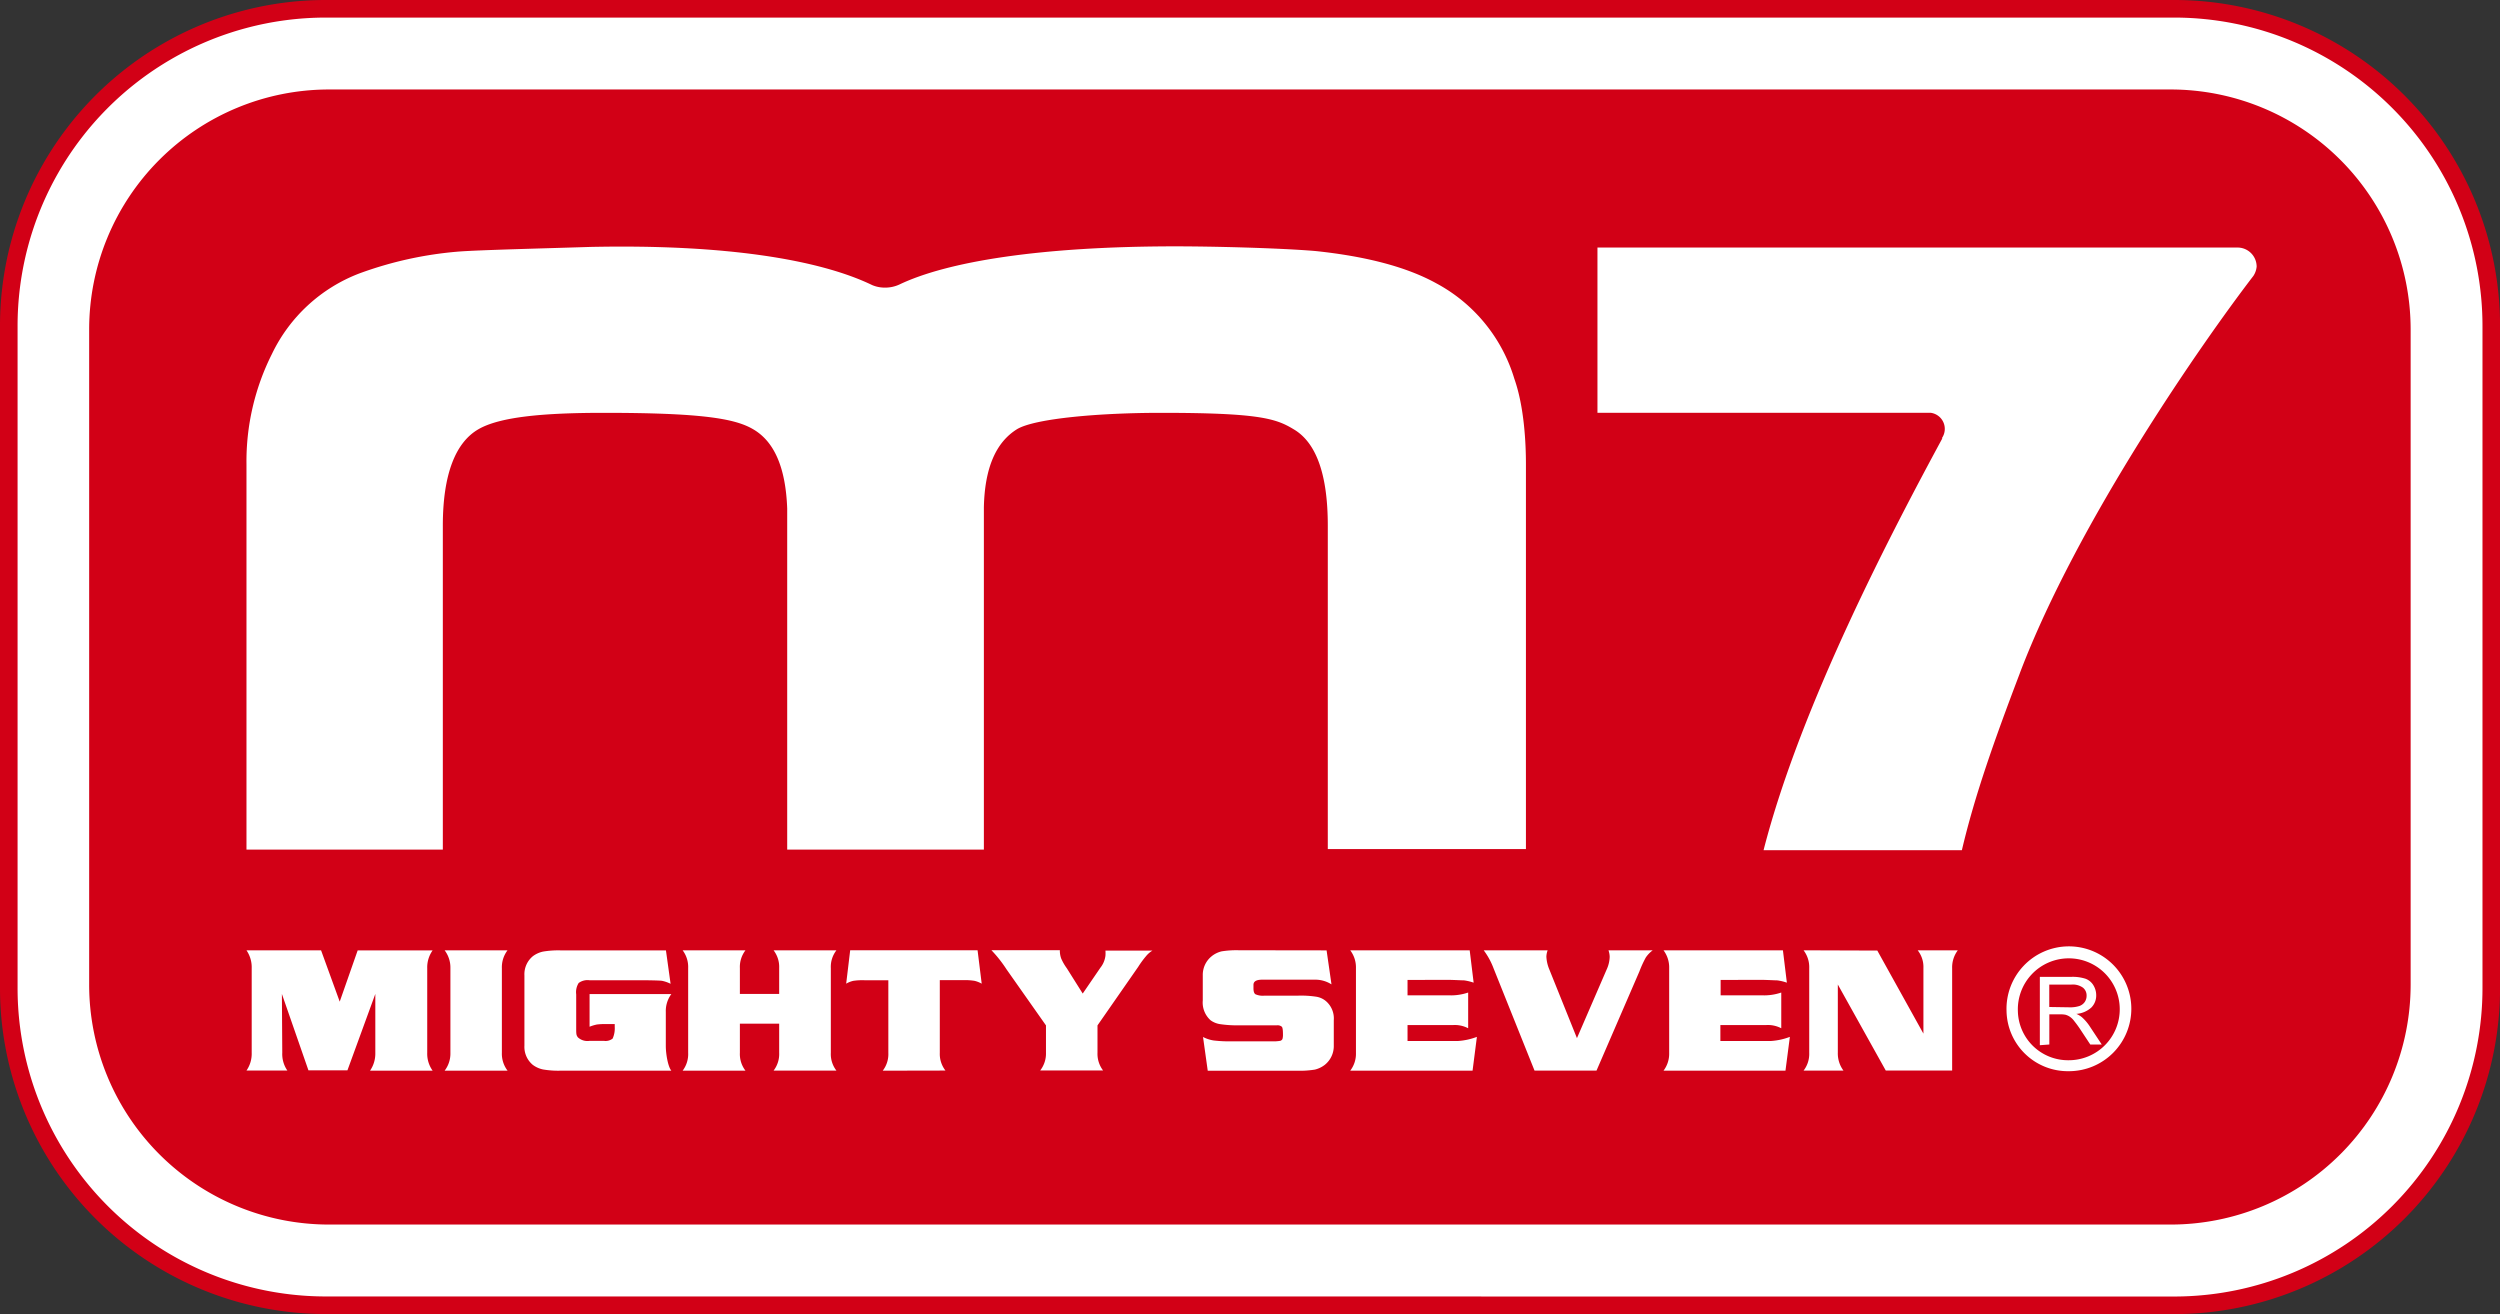
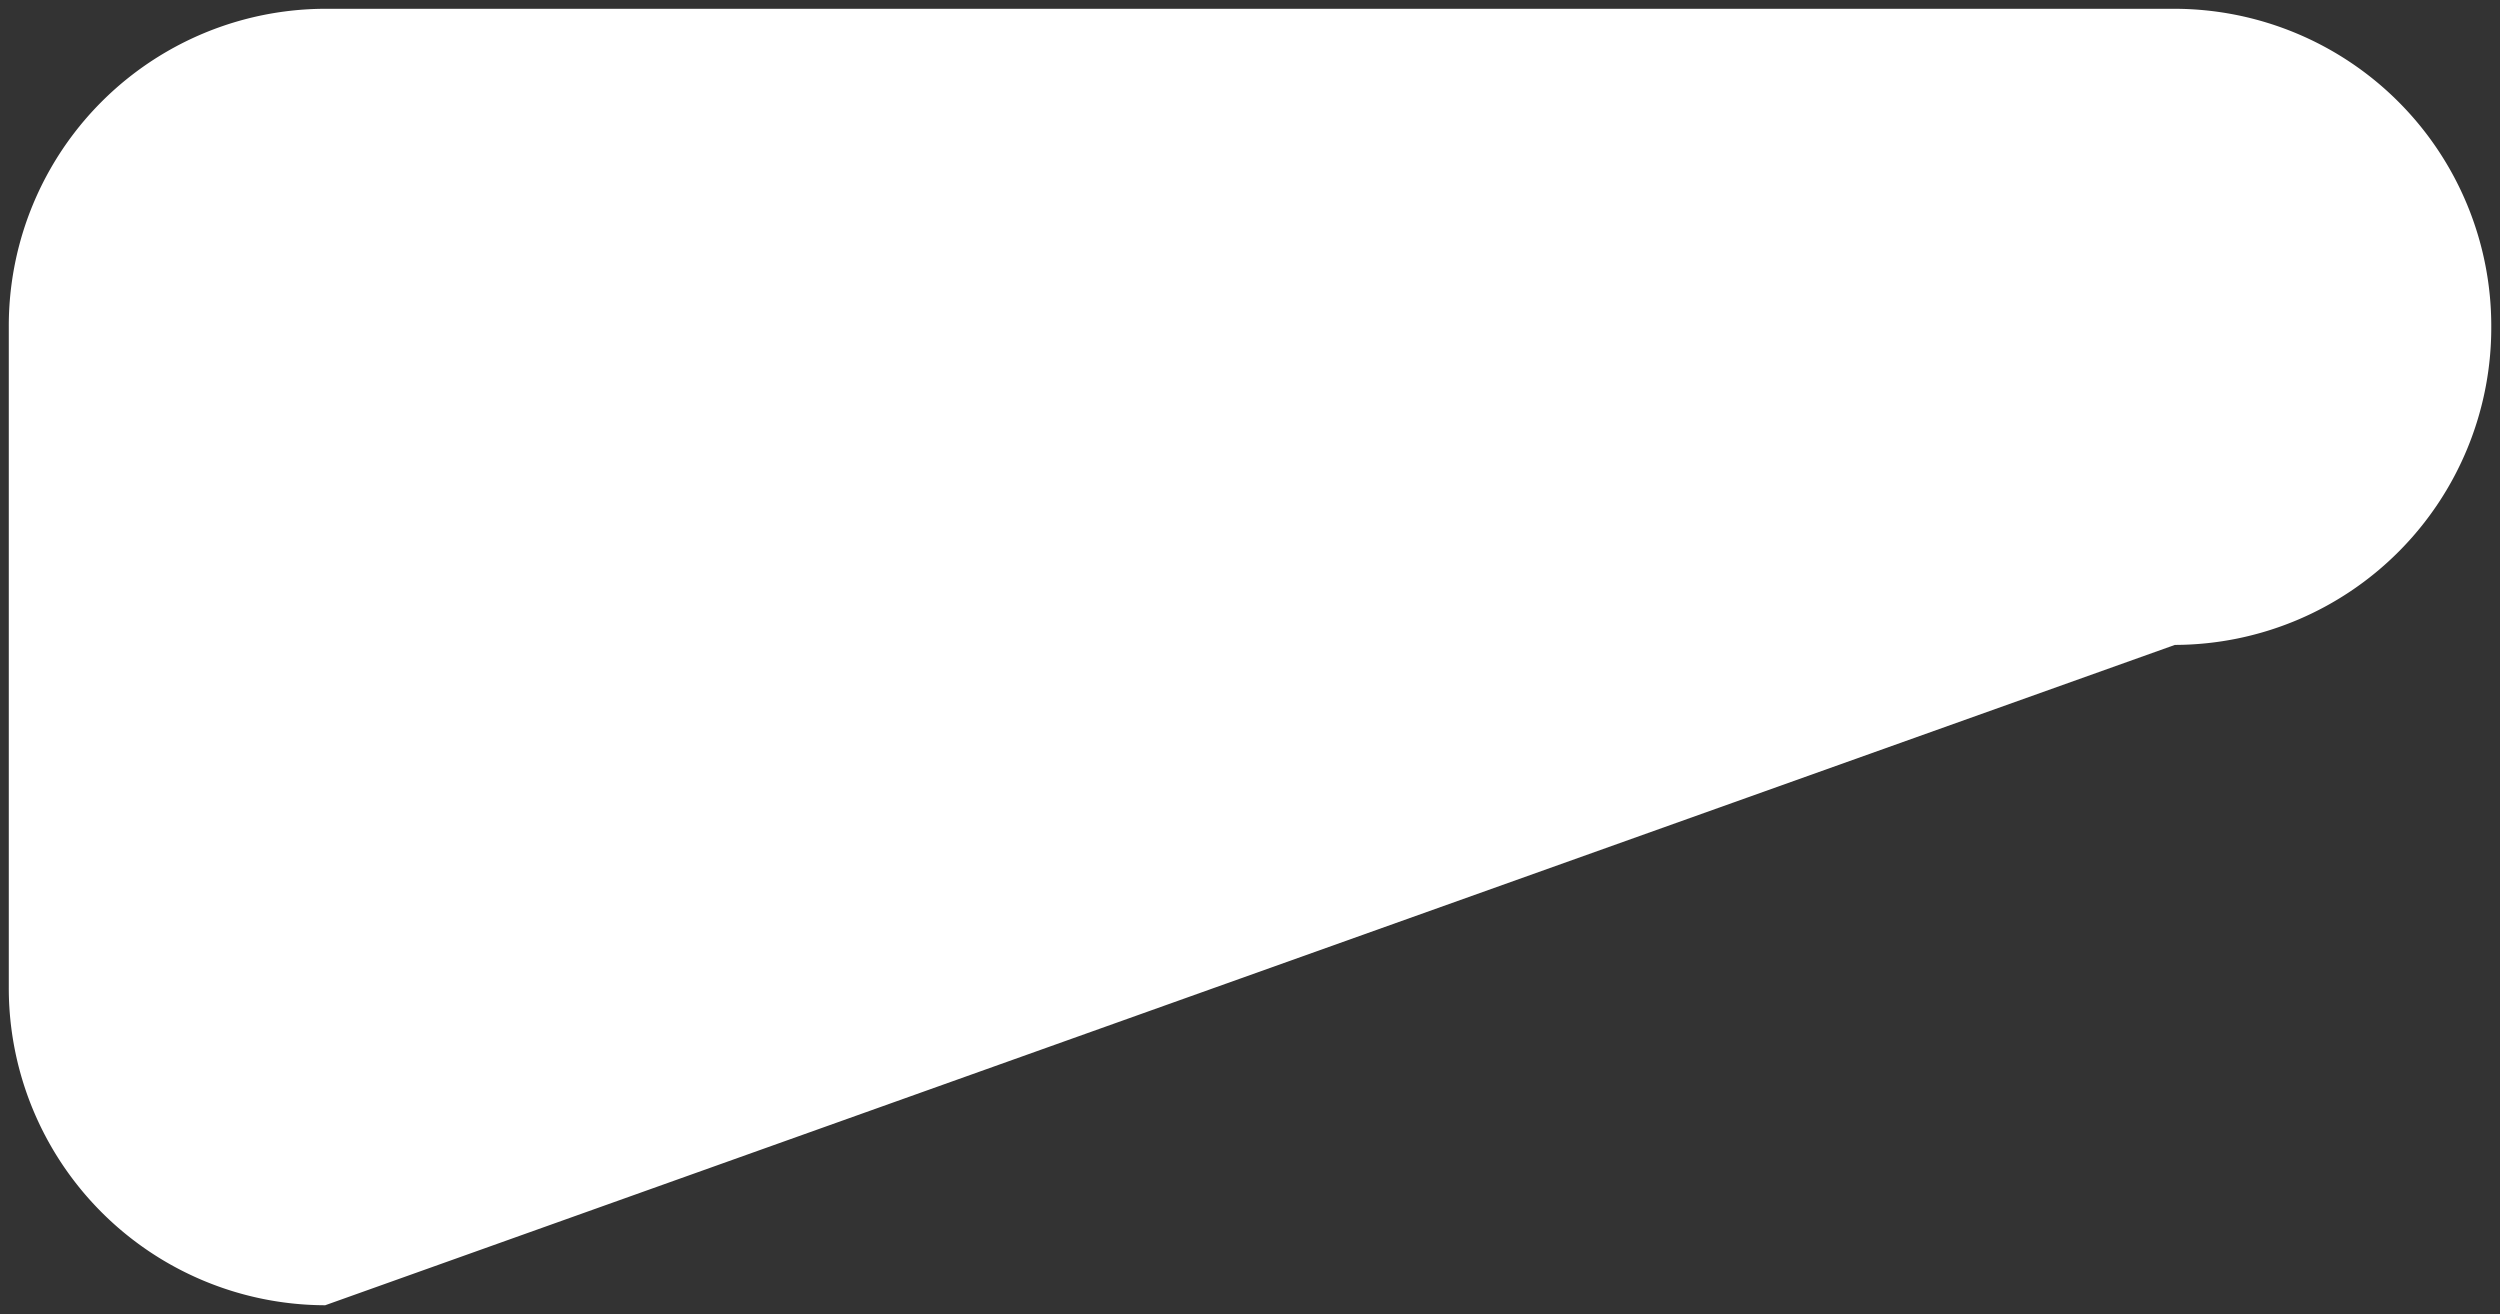
<svg xmlns="http://www.w3.org/2000/svg" viewBox="0 0 392.53 206.32">
  <rect x="0" y="0" width="392.53" height="206.32" fill="#333333" stroke="none" />
  <defs>
    <style>.cls-1,.cls-4{fill:none;}.cls-2{fill:#fff;}.cls-2,.cls-5{fill-rule:evenodd;}.cls-3{clip-path:url(#clip-path);}.cls-4{stroke:#d20016;stroke-linejoin:bevel;stroke-width:2.76px;}.cls-5{fill:#d20016;}</style>
    <clipPath id="clip-path" transform="translate(0 0)">
      <rect class="cls-1" width="393" height="207" />
    </clipPath>
  </defs>
  <g id="Camada_2" data-name="Camada 2">
    <g id="Camada_1-2" data-name="Camada 1">
-       <path class="cls-2" d="M51.06,204.94A49.8,49.8,0,0,1,1.38,155V51.31A49.79,49.79,0,0,1,51.06,1.38H341.48a49.81,49.81,0,0,1,49.68,49.93V155a49.82,49.82,0,0,1-49.68,49.95Z" transform="translate(0 0)" />
+       <path class="cls-2" d="M51.06,204.94A49.8,49.8,0,0,1,1.38,155V51.31A49.79,49.79,0,0,1,51.06,1.38H341.48a49.81,49.81,0,0,1,49.68,49.93a49.82,49.82,0,0,1-49.68,49.95Z" transform="translate(0 0)" />
      <g class="cls-3">
-         <path class="cls-4" d="M51.06,204.94A49.8,49.8,0,0,1,1.38,155V51.31A49.79,49.79,0,0,1,51.06,1.38H341.48a49.81,49.81,0,0,1,49.68,49.93V155a49.82,49.82,0,0,1-49.68,49.95Z" transform="translate(0 0)" />
-       </g>
-       <path class="cls-5" d="M104.56,149.22l.73,5.25a5.33,5.33,0,0,0-1.35-.47c-.38-.06-2.26-.09-3.3-.09H92.55a2.34,2.34,0,0,0-1.69.43,2.69,2.69,0,0,0-.39,1.79v5.57c0,.82.08.9.26,1.17a2.21,2.21,0,0,0,1.82.56h2.29a1.79,1.79,0,0,0,1.35-.36,3.91,3.91,0,0,0,.33-1.86v-.42H95.11a10.16,10.16,0,0,0-1.39.07,6.55,6.55,0,0,0-1.15.35v-5.13h12.84a4.47,4.47,0,0,0-.87,2.81v5.34c0,1.24.34,3.26.87,3.88H88a14.29,14.29,0,0,1-2.73-.19,4.08,4.08,0,0,1-1.61-.72,3.66,3.66,0,0,1-1.32-3V153.14a3.66,3.66,0,0,1,1.32-3,4.07,4.07,0,0,1,1.61-.73,14.36,14.36,0,0,1,2.73-.19Zm-51.22,8.05,2.82-8.05H67.93a4.58,4.58,0,0,0-.85,2.79v13.31a4.54,4.54,0,0,0,.85,2.79H58.1a4.74,4.74,0,0,0,.83-2.79v-9.26l-4.38,12H48.43l-4.17-12,.06,9.24a4.54,4.54,0,0,0,.8,2.79H38.7a4.65,4.65,0,0,0,.82-2.79V152a4.72,4.72,0,0,0-.82-2.79l11.71,0Zm26.35,10.84H69.81a4.4,4.4,0,0,0,.91-2.79V152a4.47,4.47,0,0,0-.91-2.79h9.88A4.39,4.39,0,0,0,78.8,152v13.31a4.35,4.35,0,0,0,.89,2.79Zm42.65-7.38h-6.17v4.58a4.27,4.27,0,0,0,.88,2.8h-9.87a4.29,4.29,0,0,0,.87-2.8V152a4.34,4.34,0,0,0-.87-2.79h9.87a4.28,4.28,0,0,0-.88,2.79v4.06h6.17V152a4.28,4.28,0,0,0-.88-2.79h9.87a4.22,4.22,0,0,0-.88,2.79v13.3a4.22,4.22,0,0,0,.88,2.8h-9.87a4.27,4.27,0,0,0,.88-2.8Zm16.26,7.38a4.24,4.24,0,0,0,.88-2.79V153.91h-3.75A9.77,9.77,0,0,0,134,154a3.81,3.81,0,0,0-1.14.45l.63-5.25h20l.65,5.25A4.25,4.25,0,0,0,153,154a9.77,9.77,0,0,0-1.69-.11h-3.75v11.41a4.24,4.24,0,0,0,.89,2.79ZM170,156l2.77-4.05a3.78,3.78,0,0,0,.8-1.91,6.2,6.2,0,0,0,0-.78h7.37a3.86,3.86,0,0,0-1,.87,15.13,15.13,0,0,0-1.23,1.68L172.32,161v4.29a4.3,4.3,0,0,0,.88,2.79h-9.88a4.3,4.3,0,0,0,.91-2.79V161l-6.2-8.81a20,20,0,0,0-2.37-3h10.75a3.56,3.56,0,0,0,.22,1.33,8,8,0,0,0,.88,1.52Zm38.29-6.78.77,5.34a4.74,4.74,0,0,0-2.49-.74h-8.32c-.53,0-1.44.05-1.44.81v.54c0,.49.1.8.31.94a2.81,2.81,0,0,0,1.4.22h5.26a15.83,15.83,0,0,1,2.91.17,3.1,3.1,0,0,1,1.5.69,3.58,3.58,0,0,1,1.23,3v4a3.76,3.76,0,0,1-1.41,3,4.09,4.09,0,0,1-1.56.75,14.92,14.92,0,0,1-2.67.18H189.63l-.74-5.3a5.38,5.38,0,0,0,1.69.55,21.28,21.28,0,0,0,2.92.13h6.2a6,6,0,0,0,1.32-.08.55.55,0,0,0,.34-.28,2.31,2.31,0,0,0,.08-.54c0-.45,0-1.18-.17-1.38a1,1,0,0,0-.78-.23h-6a18,18,0,0,1-2.87-.18,3.42,3.42,0,0,1-1.54-.61,3.73,3.73,0,0,1-1.23-3.12v-3.95a3.75,3.75,0,0,1,1.41-3,3.89,3.89,0,0,1,1.57-.76,14.86,14.86,0,0,1,2.66-.17ZM221,153.86v2.42h6.52a8.37,8.37,0,0,0,3-.44v5.61a4.52,4.52,0,0,0-2.41-.5H221v2.5h7.89a10.17,10.17,0,0,0,3-.65l-.68,5.31H212a4.34,4.34,0,0,0,.9-2.79V152a4.41,4.41,0,0,0-.9-2.79h18.76l.62,5.08a8.06,8.06,0,0,0-1.49-.36c-.37,0-1.13-.05-2.26-.08Zm49.16,0v2.42h6.52a8.35,8.35,0,0,0,3-.44v5.61a4.51,4.51,0,0,0-2.42-.5h-7.14v2.5h7.91a10.12,10.12,0,0,0,3-.65l-.69,5.31H261.19a4.4,4.4,0,0,0,.89-2.79V152a4.46,4.46,0,0,0-.89-2.79h18.75l.62,5.08a7.51,7.51,0,0,0-1.51-.36c-.36,0-1.1-.05-2.23-.08ZM247.6,163l4.67-10.79a5.05,5.05,0,0,0,.47-2,3.3,3.3,0,0,0-.19-1h6.95a4.62,4.62,0,0,0-1.09,1.13,16.85,16.85,0,0,0-1,2.18l-6.74,15.58h-9.73l-6.43-16.05a11.35,11.35,0,0,0-1.55-2.84H243a3.08,3.08,0,0,0-.2,1,5.91,5.91,0,0,0,.46,2Zm47.16-13.75L302,162.29,302,152a4.23,4.23,0,0,0-.9-2.79h6.3a4.45,4.45,0,0,0-.89,2.79l0,16.09H296.09l-7.53-13.51v10.73a4.49,4.49,0,0,0,.89,2.79h-6.27a4.28,4.28,0,0,0,.89-2.79V152a4.34,4.34,0,0,0-.89-2.79Zm27,8.86v-3.52h3.49a2.74,2.74,0,0,1,1.79.48,1.55,1.55,0,0,1,.58,1.25,1.71,1.71,0,0,1-.29,1,1.69,1.69,0,0,1-.86.64,4.71,4.71,0,0,1-1.57.2Zm-1.48,6V153.38h4.91a6.59,6.59,0,0,1,2.25.29,2.42,2.42,0,0,1,1.23,1,3,3,0,0,1,.46,1.61,2.67,2.67,0,0,1-.76,1.91,3.91,3.91,0,0,1-2.36,1,3.67,3.67,0,0,1,.88.53,7.24,7.24,0,0,1,1.22,1.42L330,164H328.2l-1.46-2.21a18,18,0,0,0-1.06-1.47,2.79,2.79,0,0,0-.74-.71,2.31,2.31,0,0,0-.67-.29,4.63,4.63,0,0,0-.82-.06h-1.68V164Zm-3.45-5.38a8,8,0,1,1,8,7.74,7.88,7.88,0,0,1-8-7.74Zm-1.78,0a9.8,9.8,0,1,1,9.79,9.46,9.63,9.63,0,0,1-9.79-9.46Zm2.08-53c-4,10.51-7.09,19.23-9.09,27.76H276.9c5.89-23,20.51-50.67,28.08-64.68l-.09,0a2.55,2.55,0,0,0-1.78-4H250.82l0-25.94H351.46a3,3,0,0,1,2.86,3,3.2,3.2,0,0,1-.51,1.45c-7.77,10.11-27.55,38.37-36.67,62.37ZM69.53,82.55V133.4H38.7V72.93a37.56,37.56,0,0,1,4-17.36A25.18,25.18,0,0,1,56.43,42.93,59,59,0,0,1,72,39.5c3.24-.25,13.21-.49,20.69-.73,21.26-.45,36,2,44.27,6a5.06,5.06,0,0,0,2,.39,5.32,5.32,0,0,0,2.24-.48v0c7.46-3.57,21.94-6,43.44-6,5.42,0,15.94.24,21.85.73q12.11,1.26,19,5.06a25.25,25.25,0,0,1,12.28,15c1.57,4.47,1.82,10.19,1.82,13.44v60.4H208.48V82.55c0-8.08-1.82-13.12-5.43-15.19-2.77-1.68-5.57-2.54-20.77-2.54-9.53,0-19.66.86-22.55,2.54-3.38,2.07-5.12,6.15-5.25,12.3V133.4H123.6V79.84c-.24-6.39-2-10.54-5.41-12.48-2.9-1.68-8.23-2.54-23.41-2.54-9.41,0-16.28.62-19.65,2.57-3.61,2.08-5.6,7.08-5.6,15.16ZM14,51.72V154.59a37.66,37.66,0,0,0,37.6,37.68H340.9a37.69,37.69,0,0,0,37.6-37.68V51.72a37.7,37.7,0,0,0-37.6-37.67H51.64A37.67,37.67,0,0,0,14,51.72Z" transform="translate(0 0)" />
+         </g>
    </g>
  </g>
</svg>